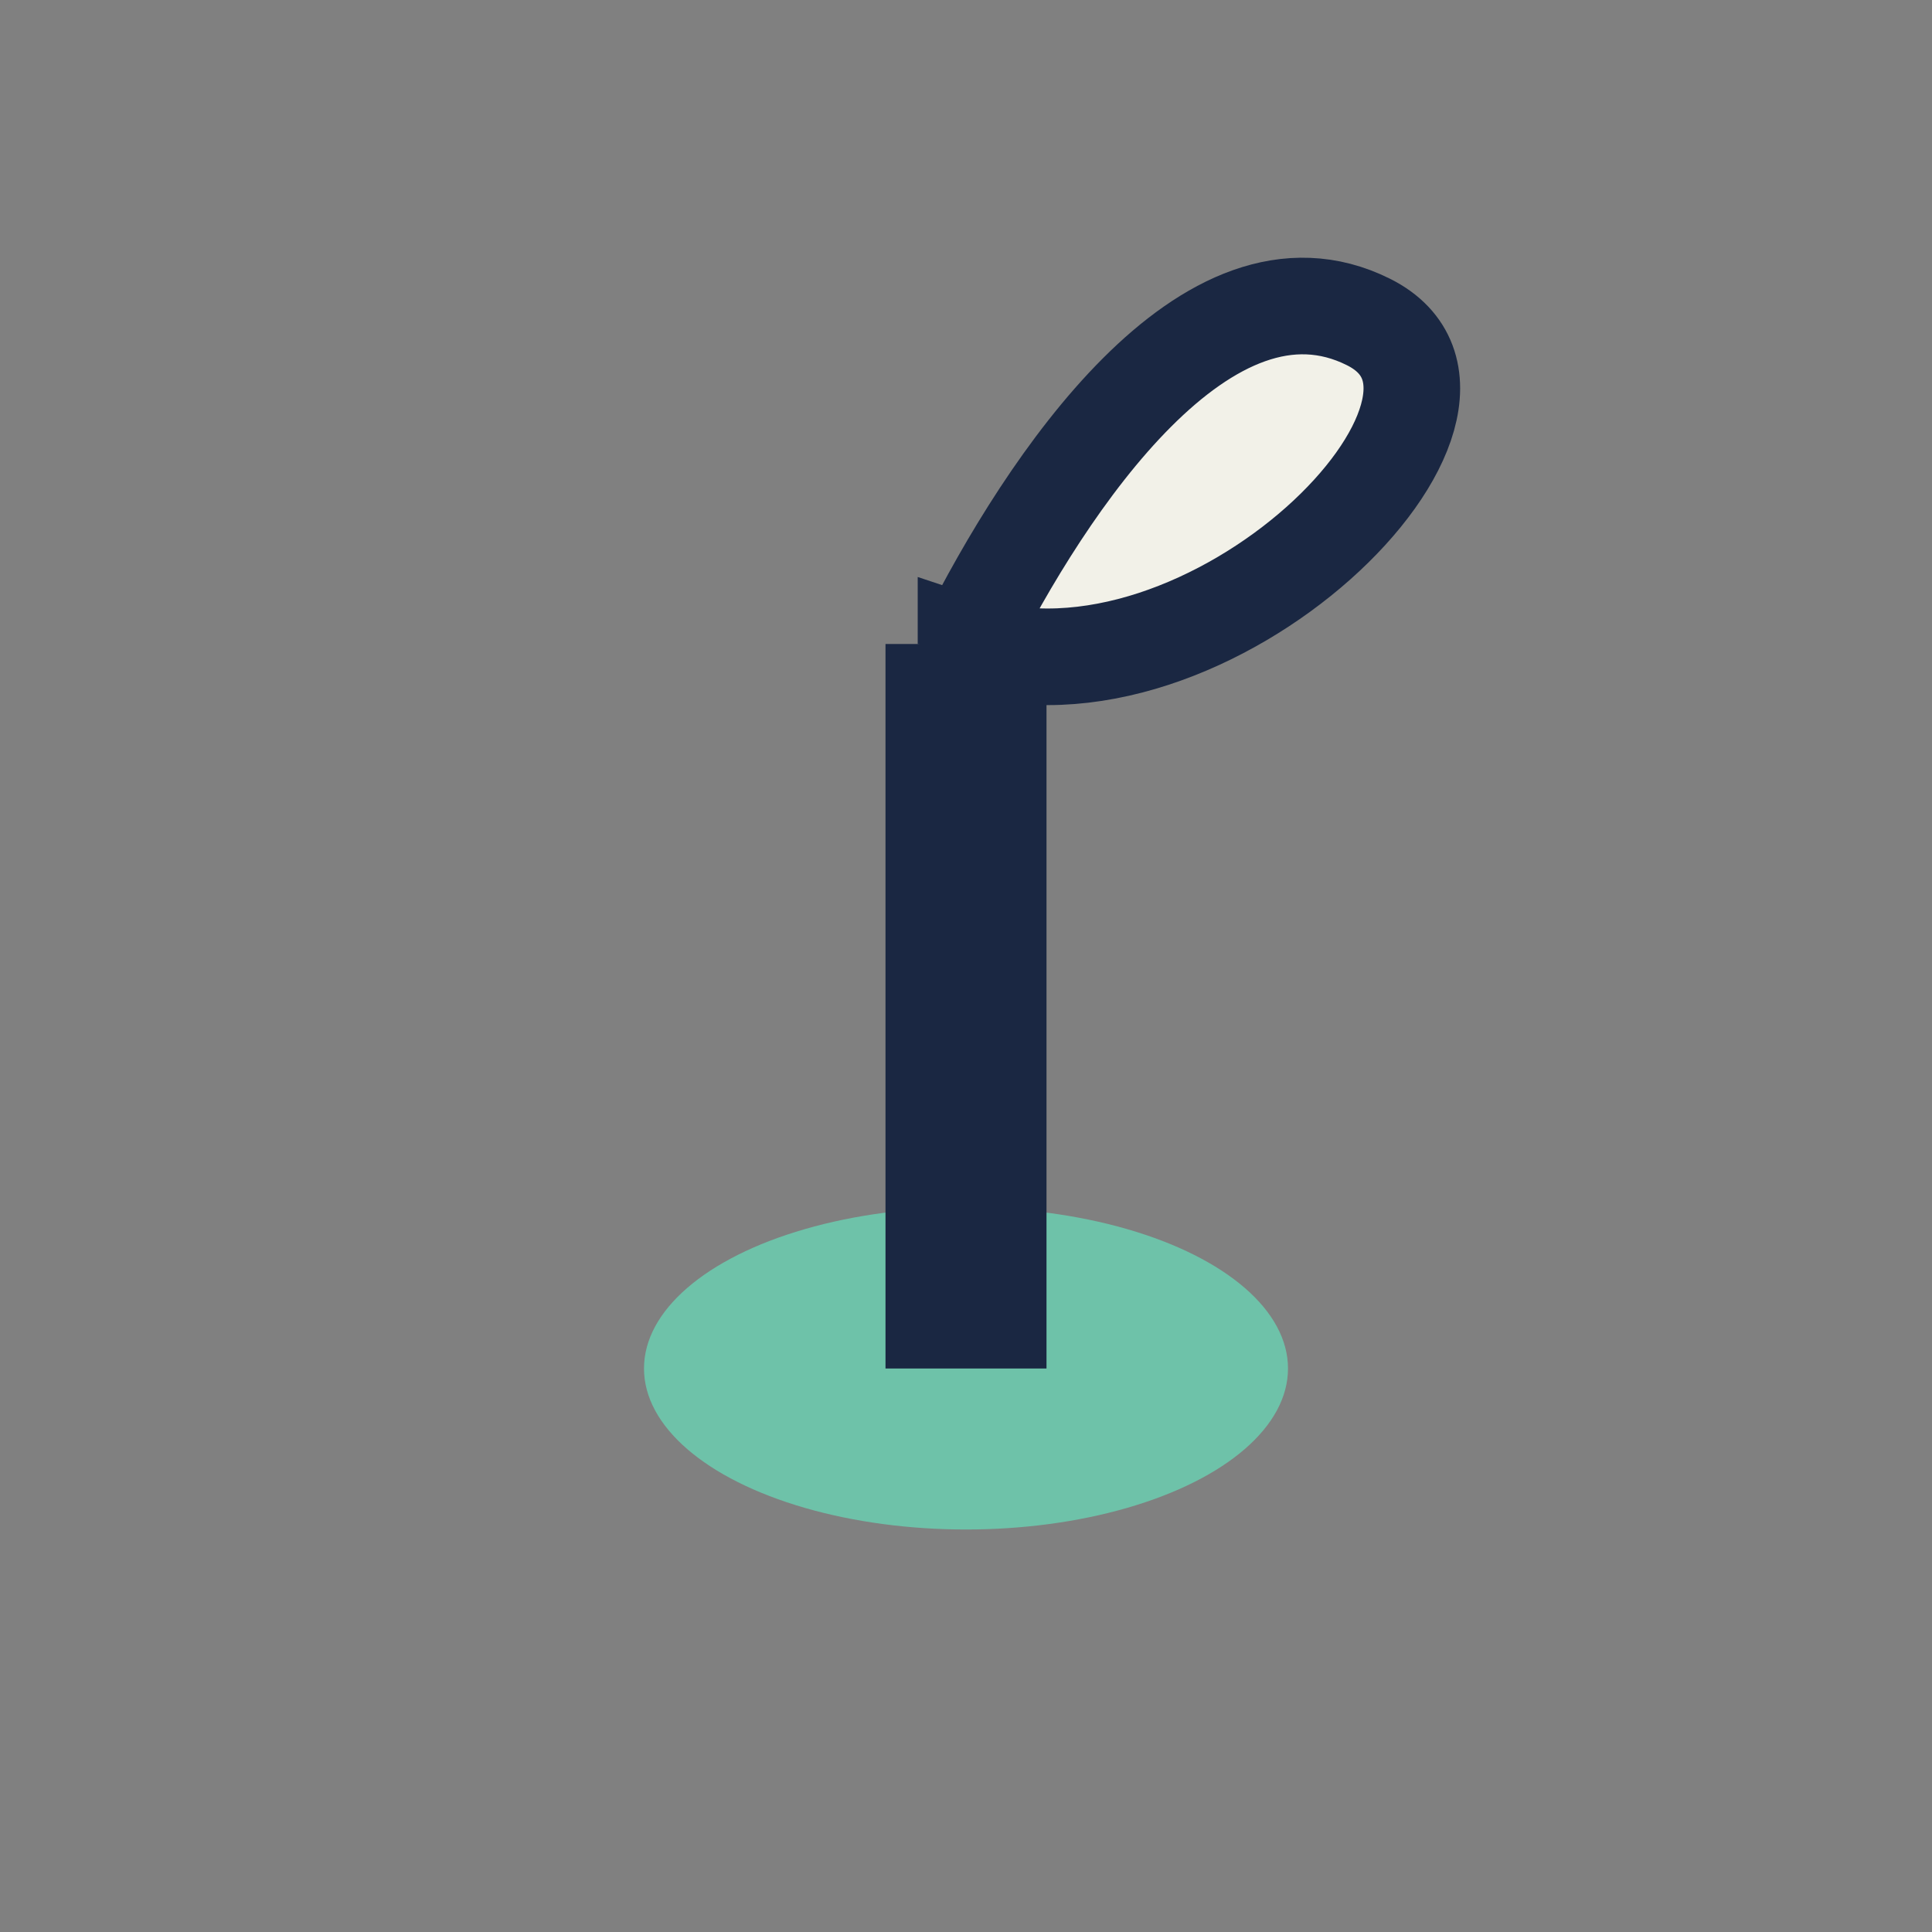
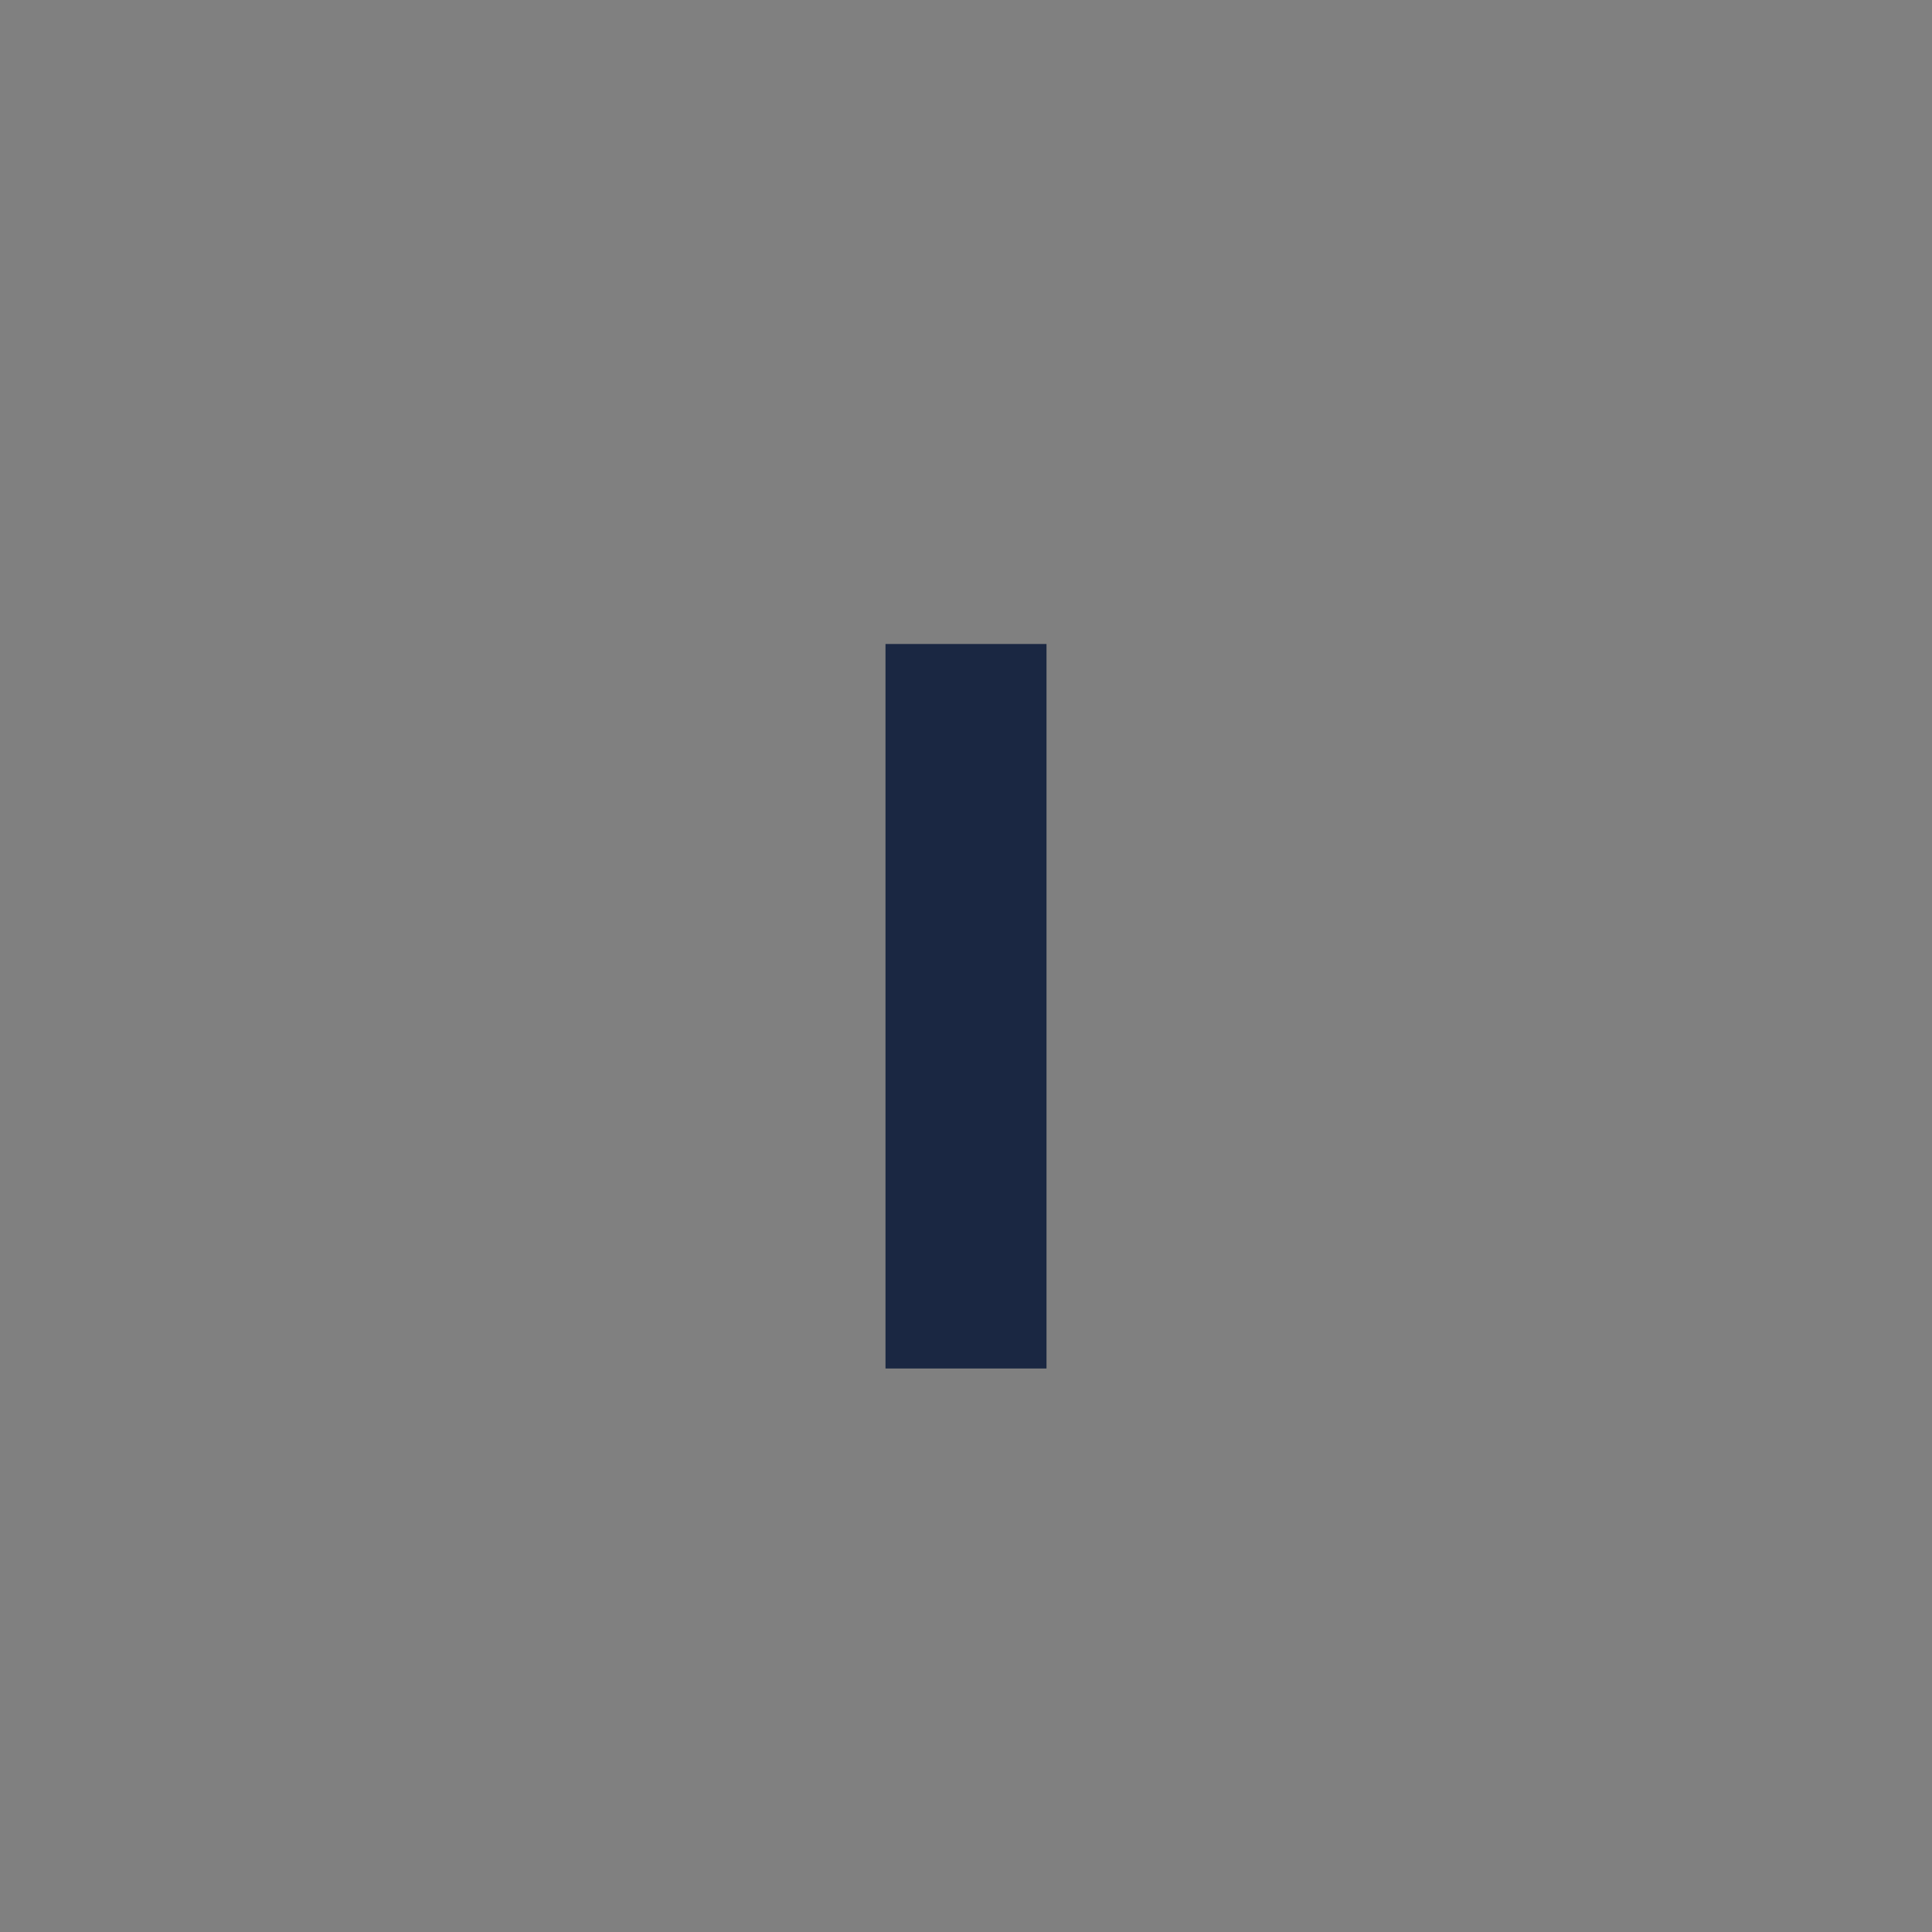
<svg xmlns="http://www.w3.org/2000/svg" width="24" height="24" viewBox="0 0 24 24">
  <rect x="0" y="0" width="24" height="24" fill="#808080" stroke="none" />
-   <ellipse cx="12" cy="17" rx="4" ry="2" fill="#6EC2A9" />
  <path d="M12 17V8" stroke="#1A2742" stroke-width="2" />
-   <path d="M12 8C15 9 19 5 17 4c-2-1-4 2-5 4z" fill="#F2F1E8" stroke="#1A2742" stroke-width="1.2" />
</svg>